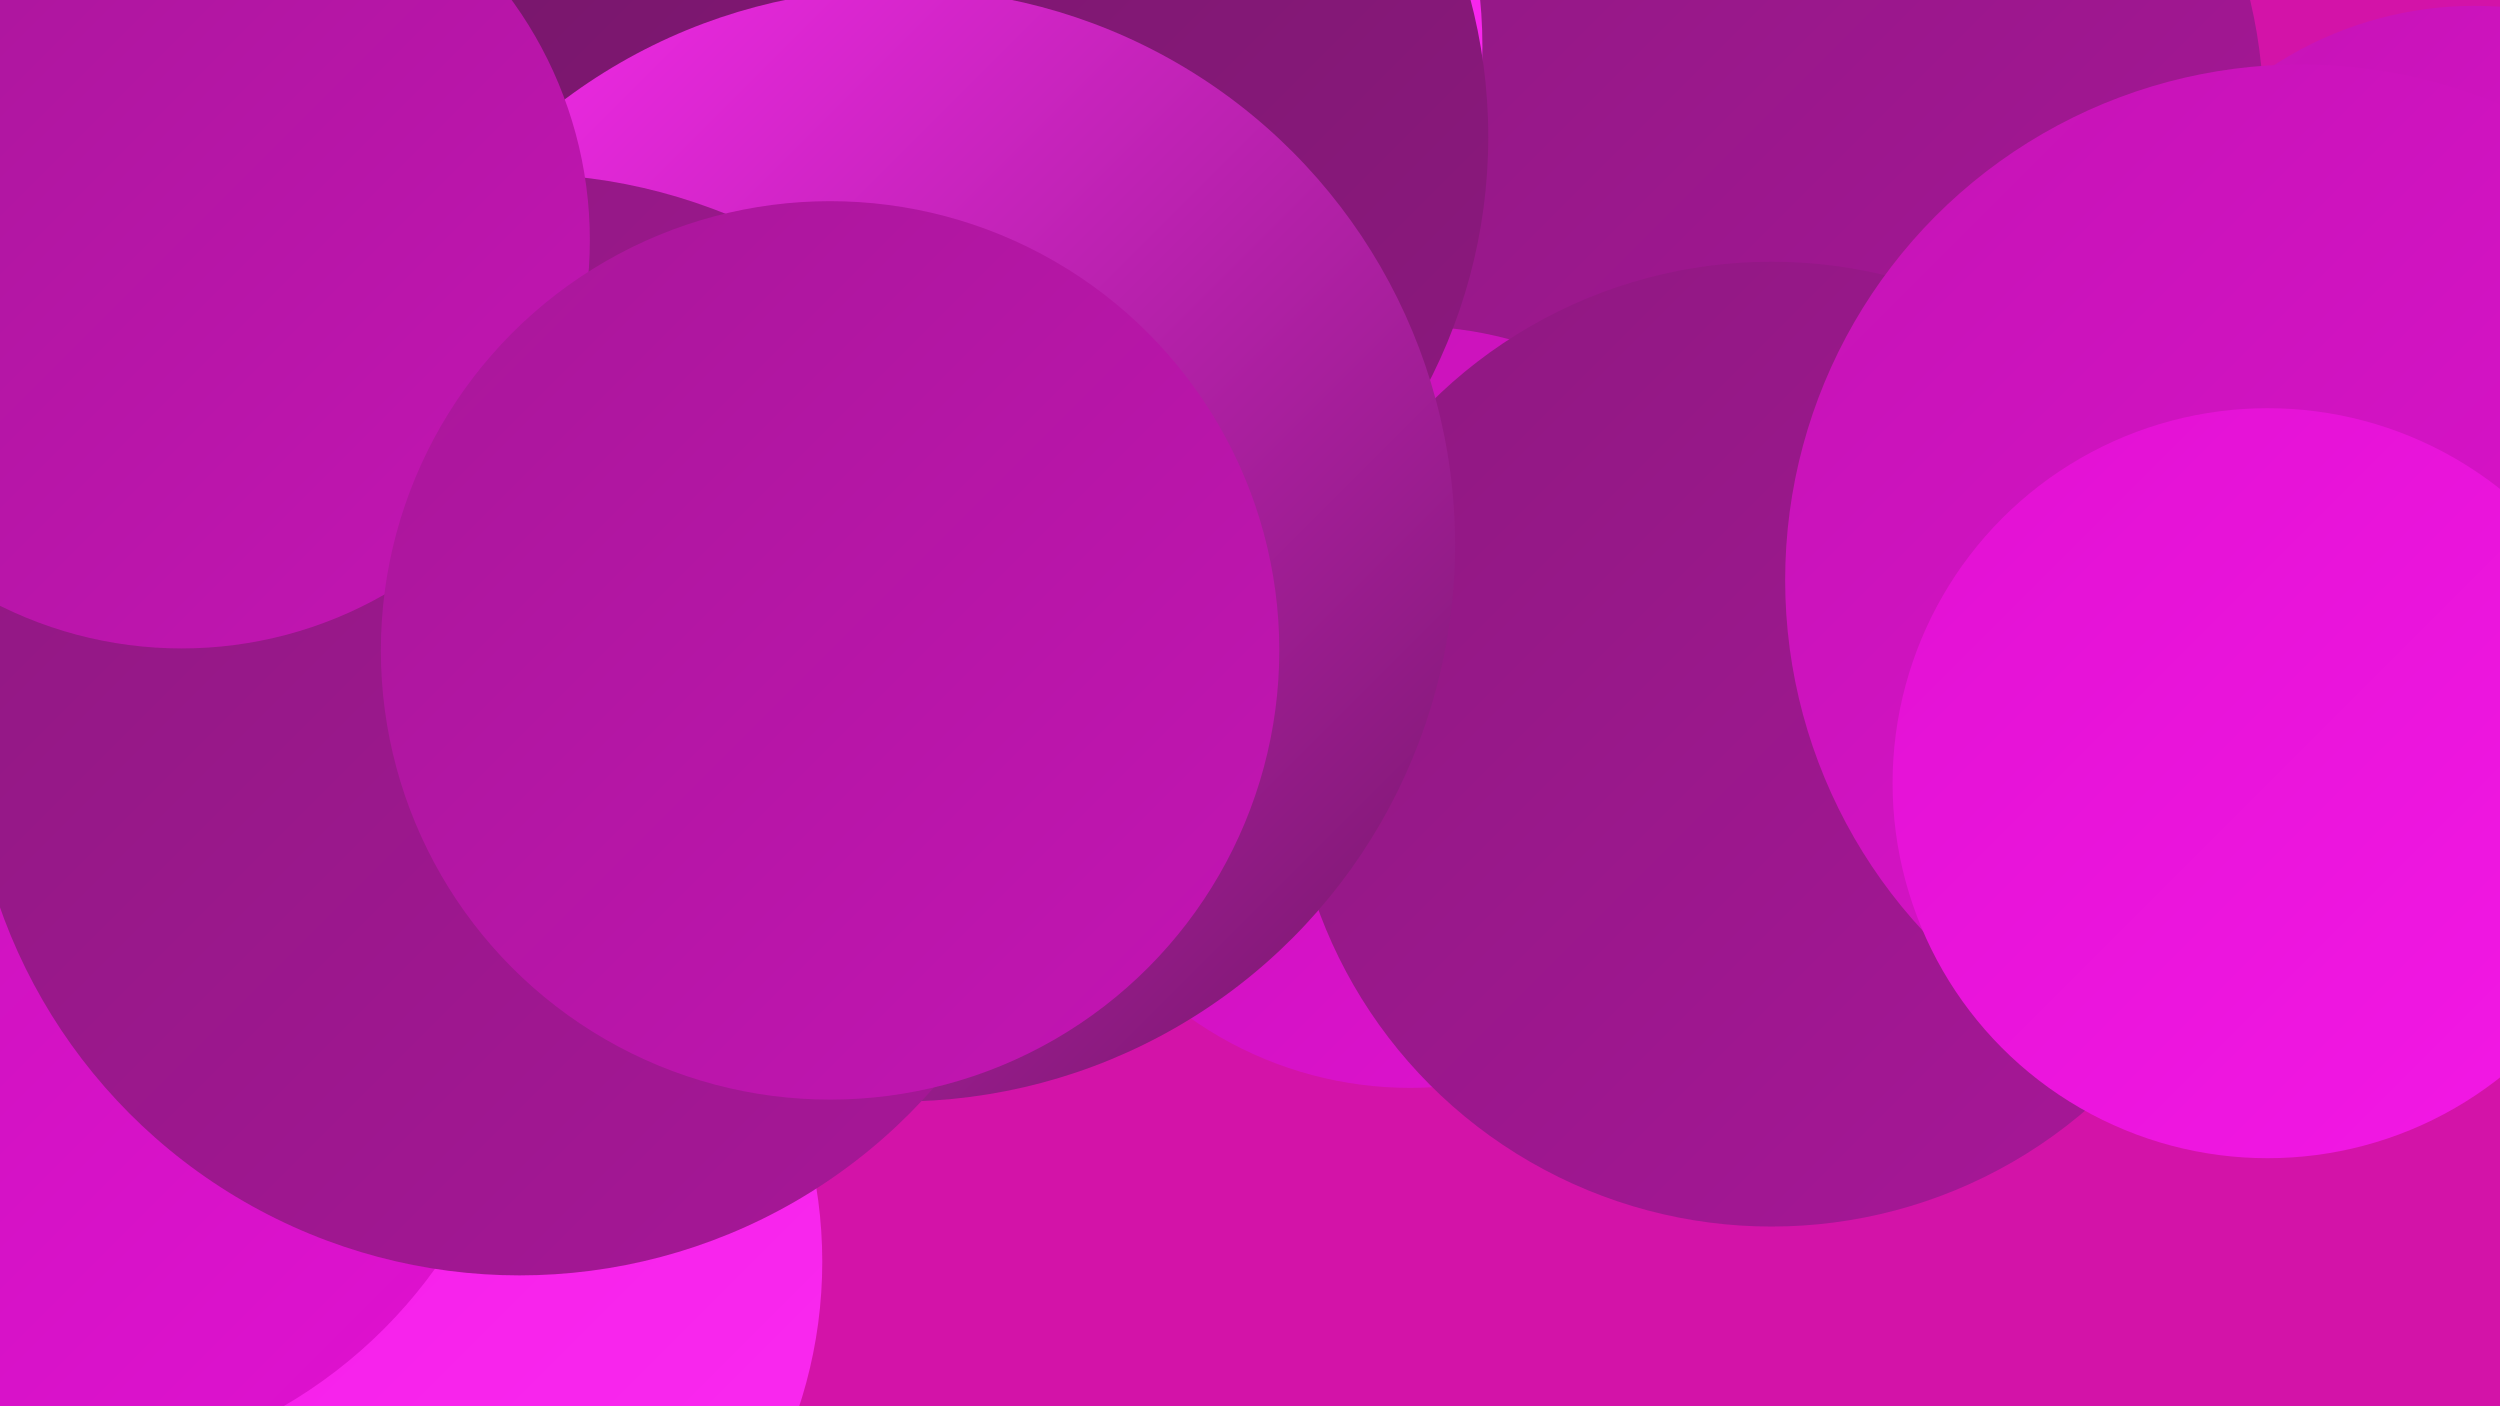
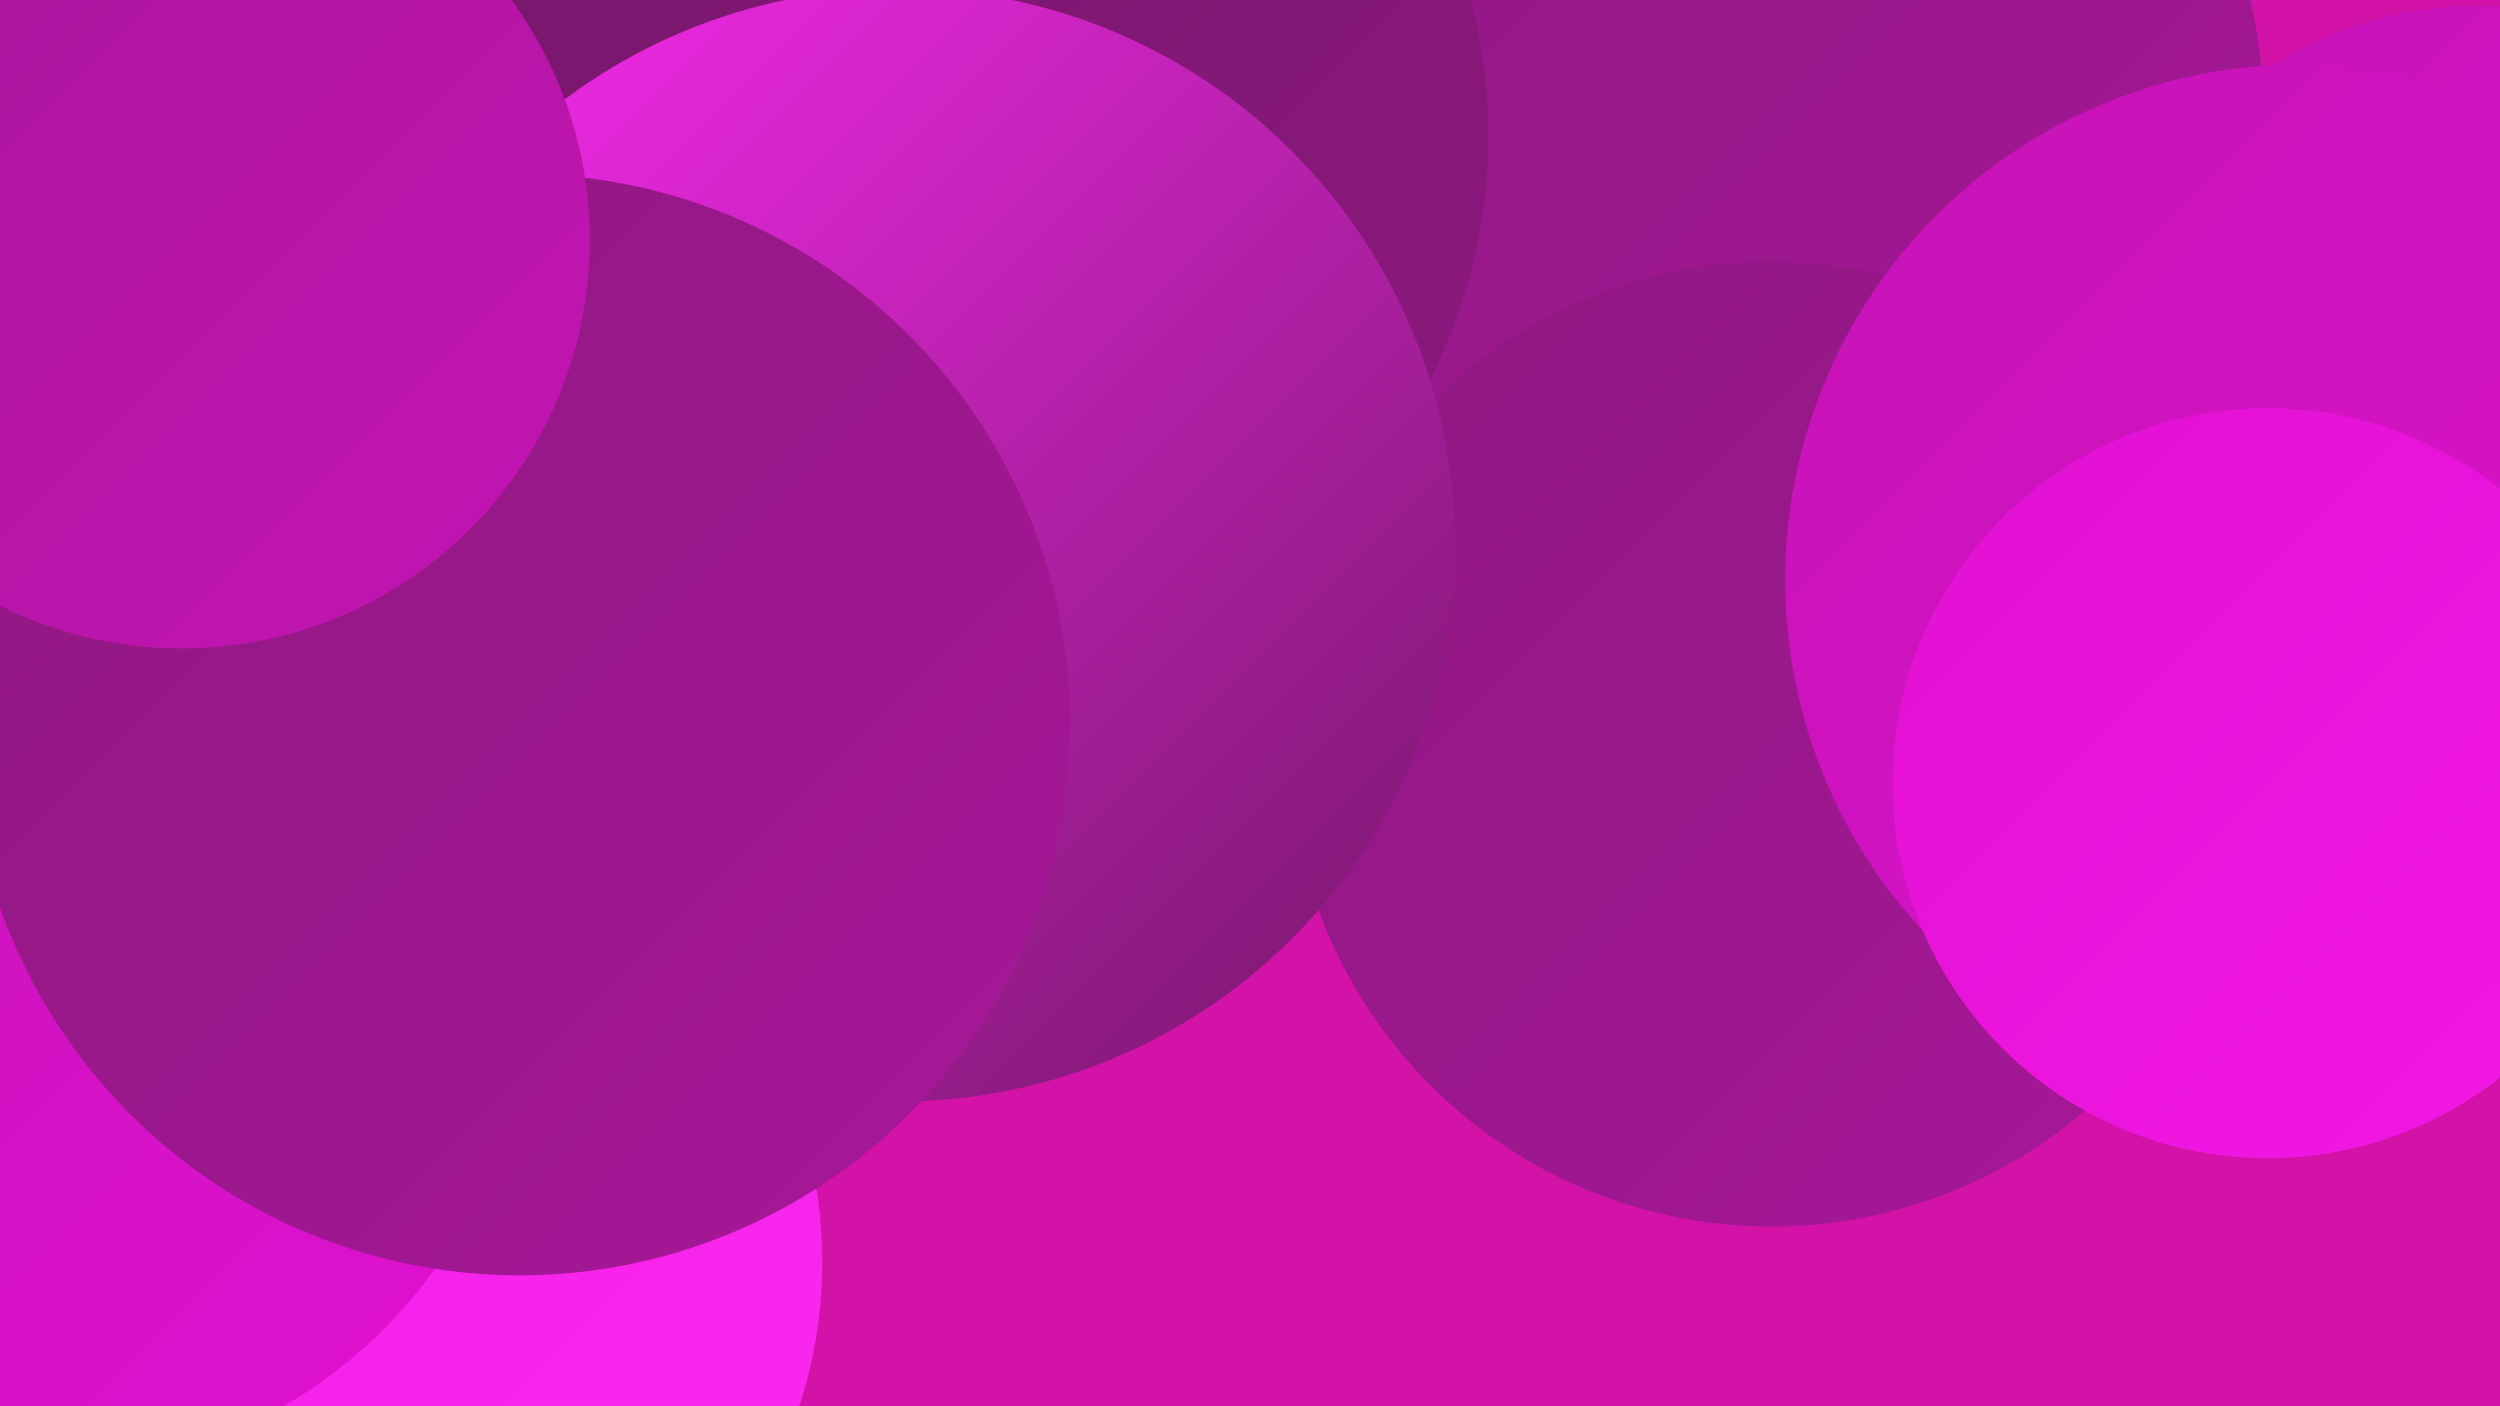
<svg xmlns="http://www.w3.org/2000/svg" width="1280" height="720">
  <defs>
    <linearGradient id="grad0" x1="0%" y1="0%" x2="100%" y2="100%">
      <stop offset="0%" style="stop-color:#741768;stop-opacity:1" />
      <stop offset="100%" style="stop-color:#8e1880;stop-opacity:1" />
    </linearGradient>
    <linearGradient id="grad1" x1="0%" y1="0%" x2="100%" y2="100%">
      <stop offset="0%" style="stop-color:#8e1880;stop-opacity:1" />
      <stop offset="100%" style="stop-color:#a81799;stop-opacity:1" />
    </linearGradient>
    <linearGradient id="grad2" x1="0%" y1="0%" x2="100%" y2="100%">
      <stop offset="0%" style="stop-color:#a81799;stop-opacity:1" />
      <stop offset="100%" style="stop-color:#c414b4;stop-opacity:1" />
    </linearGradient>
    <linearGradient id="grad3" x1="0%" y1="0%" x2="100%" y2="100%">
      <stop offset="0%" style="stop-color:#c414b4;stop-opacity:1" />
      <stop offset="100%" style="stop-color:#e111d2;stop-opacity:1" />
    </linearGradient>
    <linearGradient id="grad4" x1="0%" y1="0%" x2="100%" y2="100%">
      <stop offset="0%" style="stop-color:#e111d2;stop-opacity:1" />
      <stop offset="100%" style="stop-color:#f418e6;stop-opacity:1" />
    </linearGradient>
    <linearGradient id="grad5" x1="0%" y1="0%" x2="100%" y2="100%">
      <stop offset="0%" style="stop-color:#f418e6;stop-opacity:1" />
      <stop offset="100%" style="stop-color:#fa2bf0;stop-opacity:1" />
    </linearGradient>
    <linearGradient id="grad6" x1="0%" y1="0%" x2="100%" y2="100%">
      <stop offset="0%" style="stop-color:#fa2bf0;stop-opacity:1" />
      <stop offset="100%" style="stop-color:#741768;stop-opacity:1" />
    </linearGradient>
  </defs>
  <rect width="1280" height="720" fill="#d313a8" />
  <circle cx="468" cy="196" r="213" fill="url(#grad0)" />
  <circle cx="515" cy="121" r="198" fill="url(#grad4)" />
  <circle cx="183" cy="646" r="238" fill="url(#grad5)" />
  <circle cx="122" cy="454" r="181" fill="url(#grad1)" />
  <circle cx="905" cy="59" r="254" fill="url(#grad1)" />
-   <circle cx="722" cy="362" r="195" fill="url(#grad3)" />
  <circle cx="508" cy="109" r="210" fill="url(#grad5)" />
  <circle cx="1267" cy="192" r="189" fill="url(#grad3)" />
  <circle cx="47" cy="433" r="211" fill="url(#grad2)" />
  <circle cx="907" cy="381" r="247" fill="url(#grad1)" />
-   <circle cx="503" cy="24" r="256" fill="url(#grad5)" />
  <circle cx="251" cy="371" r="195" fill="url(#grad5)" />
  <circle cx="19" cy="503" r="251" fill="url(#grad3)" />
  <circle cx="487" cy="70" r="275" fill="url(#grad0)" />
  <circle cx="1178" cy="297" r="264" fill="url(#grad3)" />
  <circle cx="1161" cy="401" r="192" fill="url(#grad4)" />
  <circle cx="460" cy="279" r="285" fill="url(#grad6)" />
  <circle cx="266" cy="371" r="282" fill="url(#grad1)" />
  <circle cx="93" cy="123" r="209" fill="url(#grad2)" />
-   <circle cx="425" cy="333" r="230" fill="url(#grad2)" />
</svg>